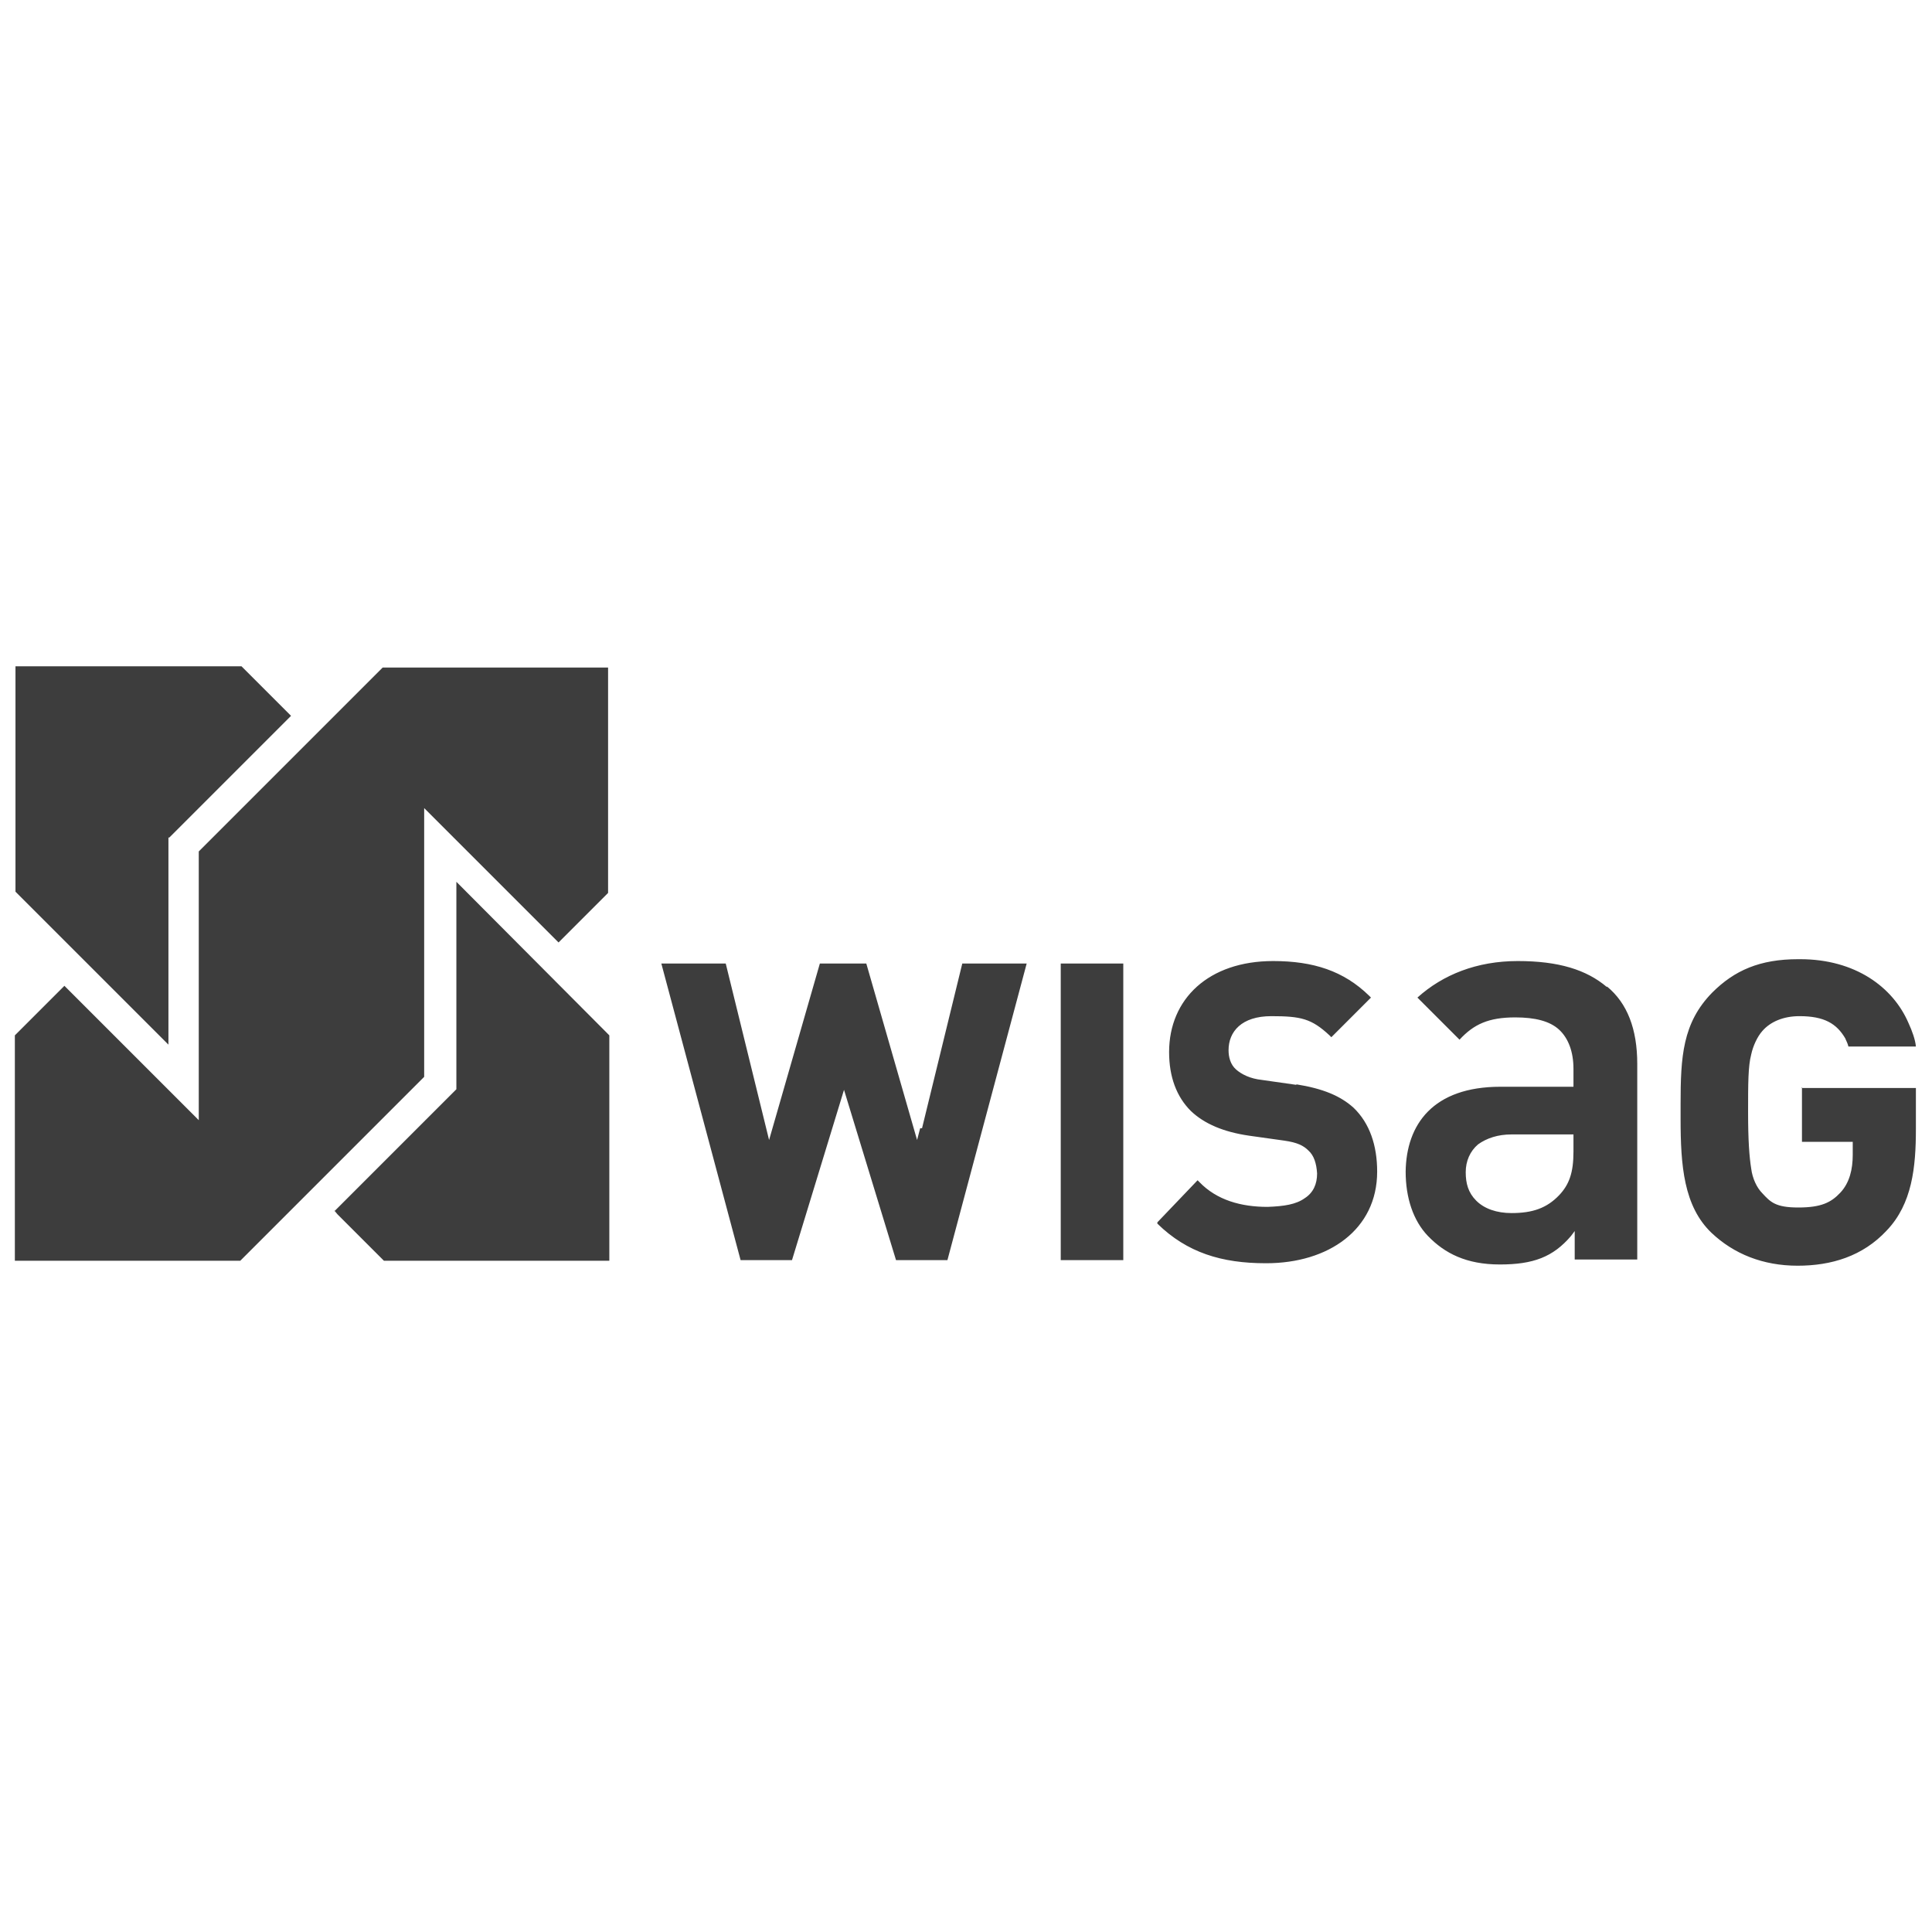
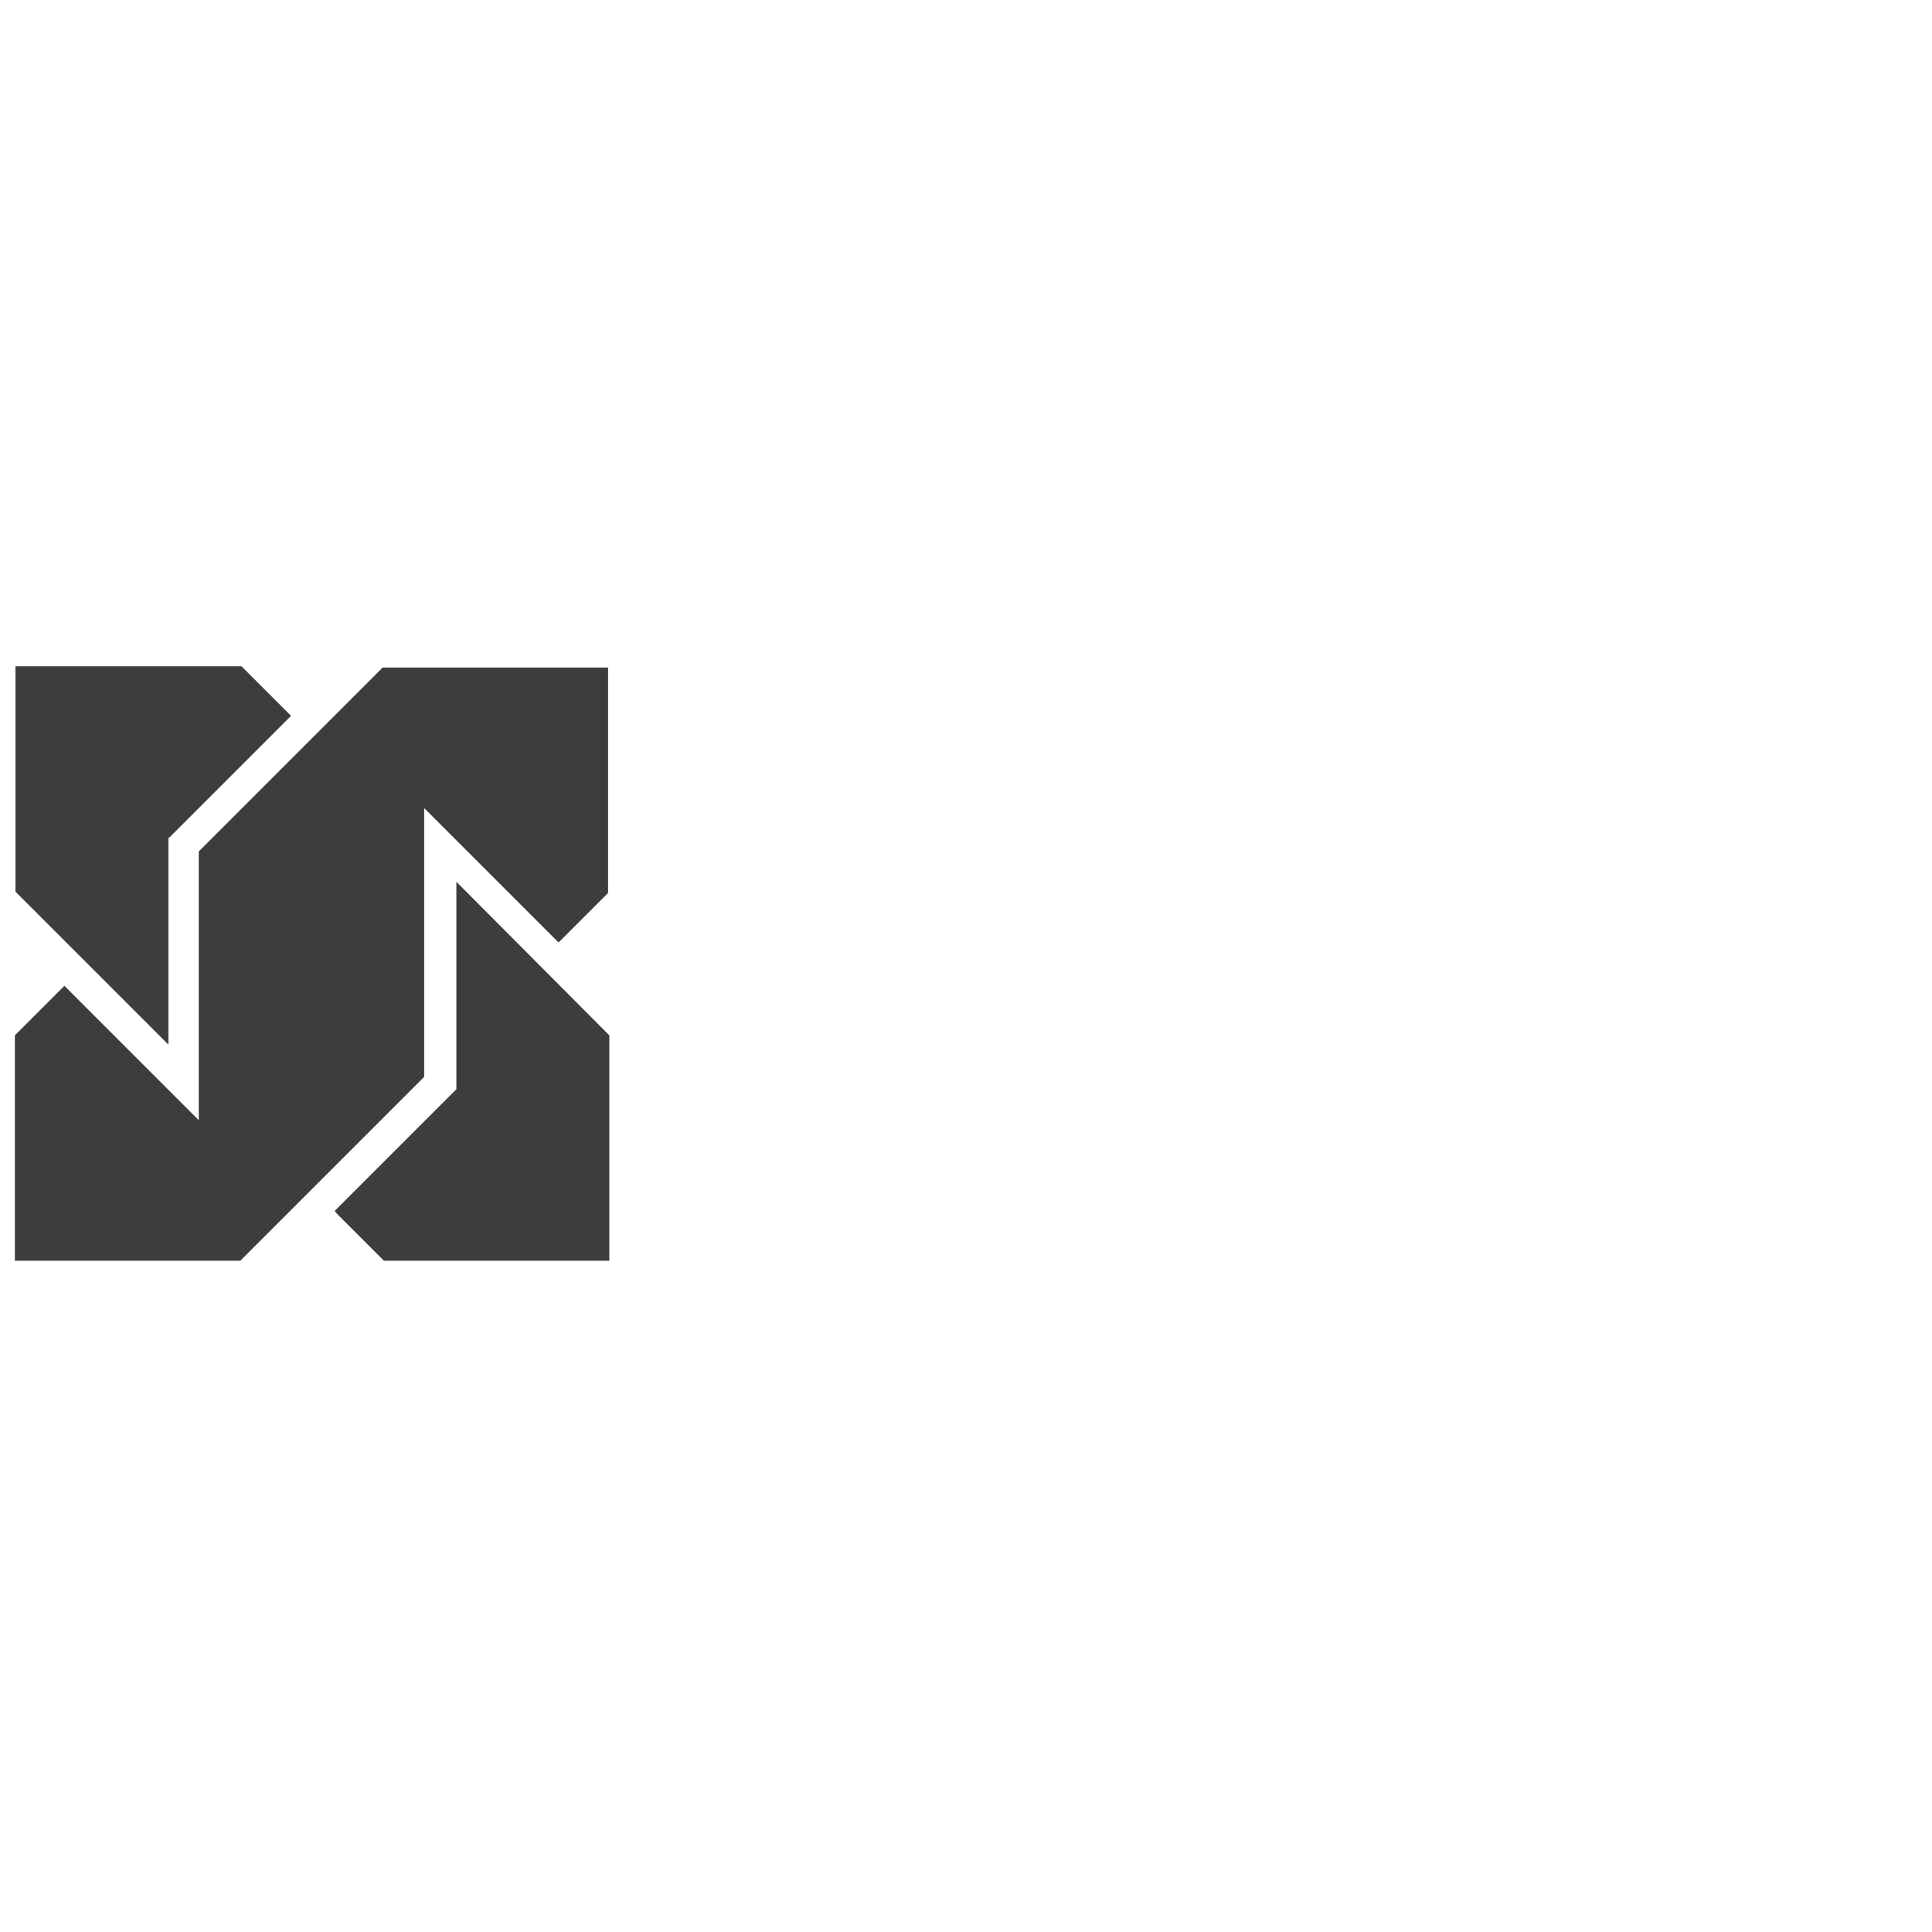
<svg xmlns="http://www.w3.org/2000/svg" id="Layer_1" data-name="Layer 1" version="1.1" viewBox="0 0 312 312">
  <defs>
    <style>
      .cls-1 {
        fill: #3d3d3d;
        stroke-width: 0px;
      }
    </style>
  </defs>
  <path id="path3528" class="cls-1" d="M10.5,159.1l-.6.6-7.5,7.5v36.4h36.4l29.7-29.7v-43.4l21.7,21.7,8-8v-36.4h-36.4l-29.7,29.7v43.4l-21.7-21.7h0ZM54,195.5l.5.6,7.5,7.5h36.4v-36.4l-24.7-24.8v33.5l-19.7,19.7h0ZM27.3,135.3l19.7-19.7-8-8H2.5v36.4l24.7,24.7v-33.5h0Z" />
-   <path id="path3538" class="cls-1" d="M171.3,203.5h10.1v-47.9h-10.1v47.9ZM148.6,182.2l-.5,1.9-8.2-28.5h-7.5l-8.2,28.5-7-28.5h-10.4l12.8,47.9h8.3l8.4-27.5,8.4,27.5h8.3l12.8-47.9h-10.4l-6.5,26.6h0ZM259.5,159.4c-3.3-2.8-7.8-4.2-14.4-4.2s-12.1,2.2-16.2,5.9l6.8,6.8c2.3-2.5,4.7-3.6,9-3.6,3.2,0,5.6.6,7.1,2s2.3,3.6,2.3,6.3v2.9h-11.8c-10.9,0-15.2,6.1-15.3,13.7,0,4.2,1.2,7.9,3.6,10.4,2.7,2.8,6.2,4.6,11.6,4.6s8.6-1.2,11.5-4.6l.6-.8v4.6h10.1v-31.6c0-5.6-1.6-9.8-4.9-12.5M254.1,186c0,3.4-.7,5.3-2.3,7-2,2.1-4.3,2.9-7.7,2.9h0c-2.4,0-4.4-.7-5.7-2s-1.7-2.8-1.7-4.6.7-3.4,2-4.5c1.4-1,3.2-1.6,5.4-1.6h10v2.7h0,0ZM209.4,175.2h0l-5.6-.8c-1.9-.2-3.3-.9-4.2-1.7-.9-.8-1.2-2-1.2-3.1,0-3,2.1-5.5,6.9-5.5s6.5.4,9.4,3.1l.3.3,6.4-6.4-.3-.3c-4.1-4-9-5.6-15.5-5.6h0c-10.4,0-16.8,6.1-16.8,14.7h0c0,4,1.2,7.2,3.5,9.5,2.2,2.1,5.3,3.4,9.4,4l5.7.8c2.1.3,3.1.8,3.9,1.6.9.8,1.3,2.1,1.4,3.7,0,1.7-.6,3.1-2,4-1.4,1-3.3,1.3-6,1.4-4.3,0-8.2-1.1-11-4l-.3-.3-6.5,6.8v.2c4.8,4.7,10.4,6.4,17.5,6.4h.1c10,0,17.9-5.4,17.9-14.8,0-4.2-1.2-7.8-3.8-10.3-2.1-1.9-4.9-3.1-9.3-3.8M291,175.6v8.8h8.2v2.1c0,2.3-.5,4.5-2,6.1-1.5,1.6-3.1,2.4-6.8,2.4s-4.5-.9-5.8-2.3c-.9-.9-1.6-2.4-1.8-4-.3-1.9-.5-4.5-.5-9.1s0-7.4.5-9.3c.3-1.4,1-2.9,1.8-3.8,1.3-1.5,3.4-2.4,6-2.4,4,0,6,1.2,7.4,3.6.1.3.4.8.5,1.3h10.9c-.1-1.1-.6-2.5-1.2-3.8-2.5-5.8-8.6-10.3-17.5-10.3h-.3c-6.2,0-10.3,1.8-13.9,5.4-4.8,4.9-5.1,10.4-5.1,18v2.4c0,7.5.5,14.1,5,18.4,3.6,3.4,8.3,5.3,13.9,5.3h0c5.4,0,10.5-1.5,14.4-5.7,4.1-4.3,4.7-10.2,4.7-16.4v-6.6h-18.5s0,0,0,0Z" />
</svg>